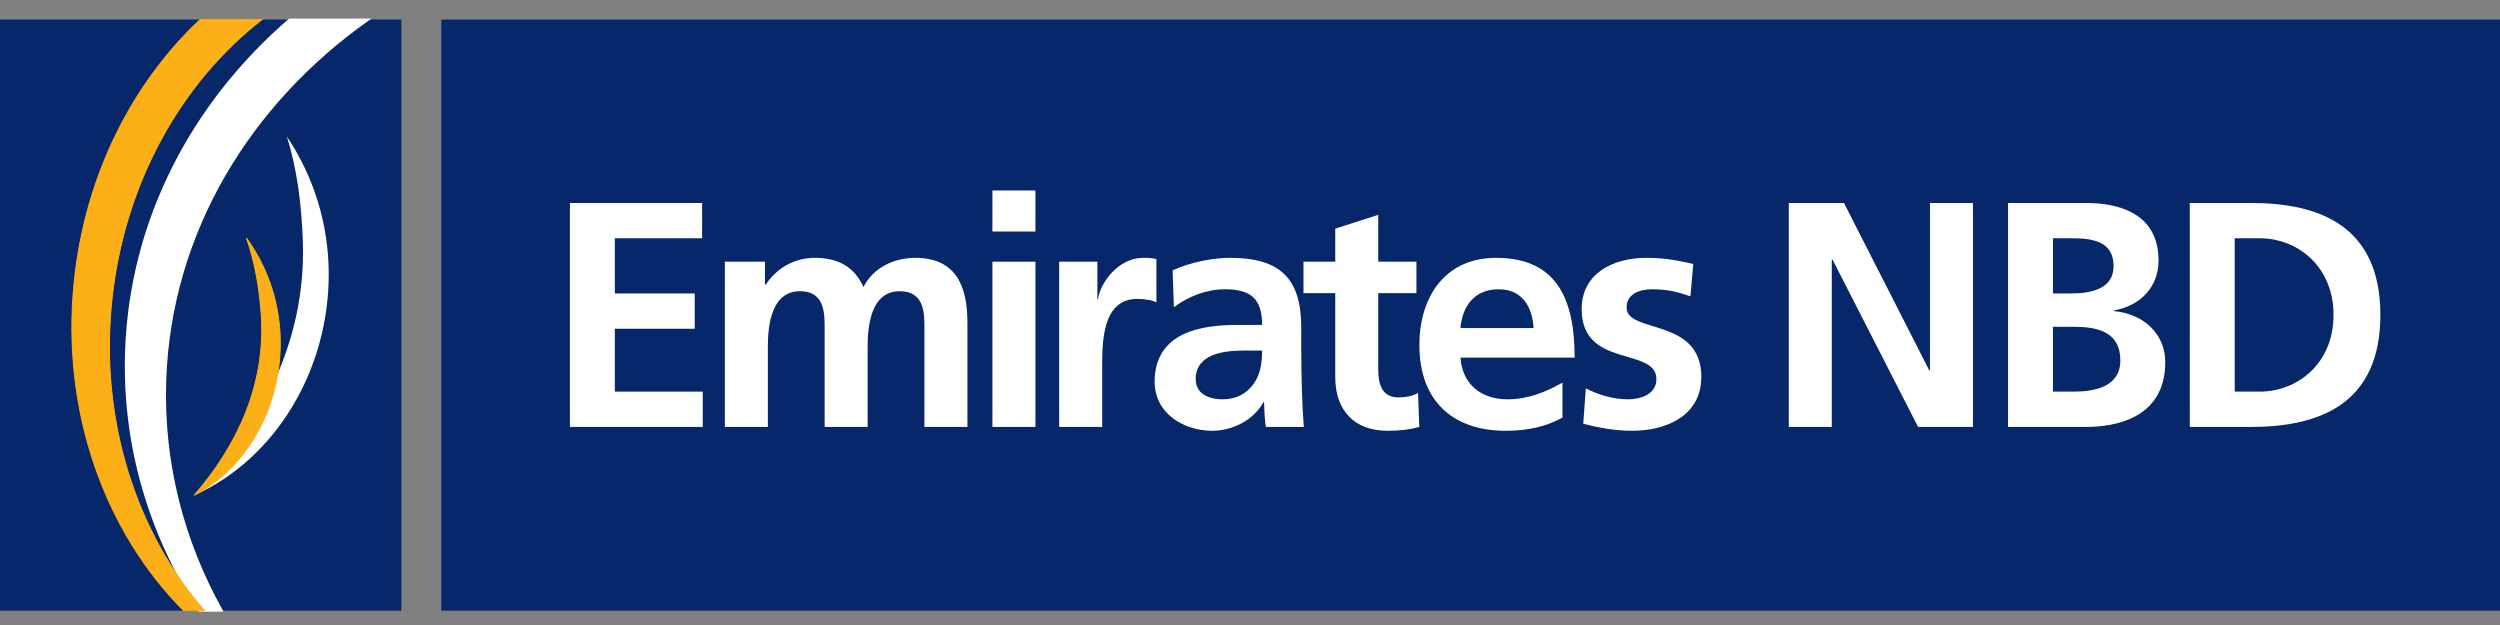
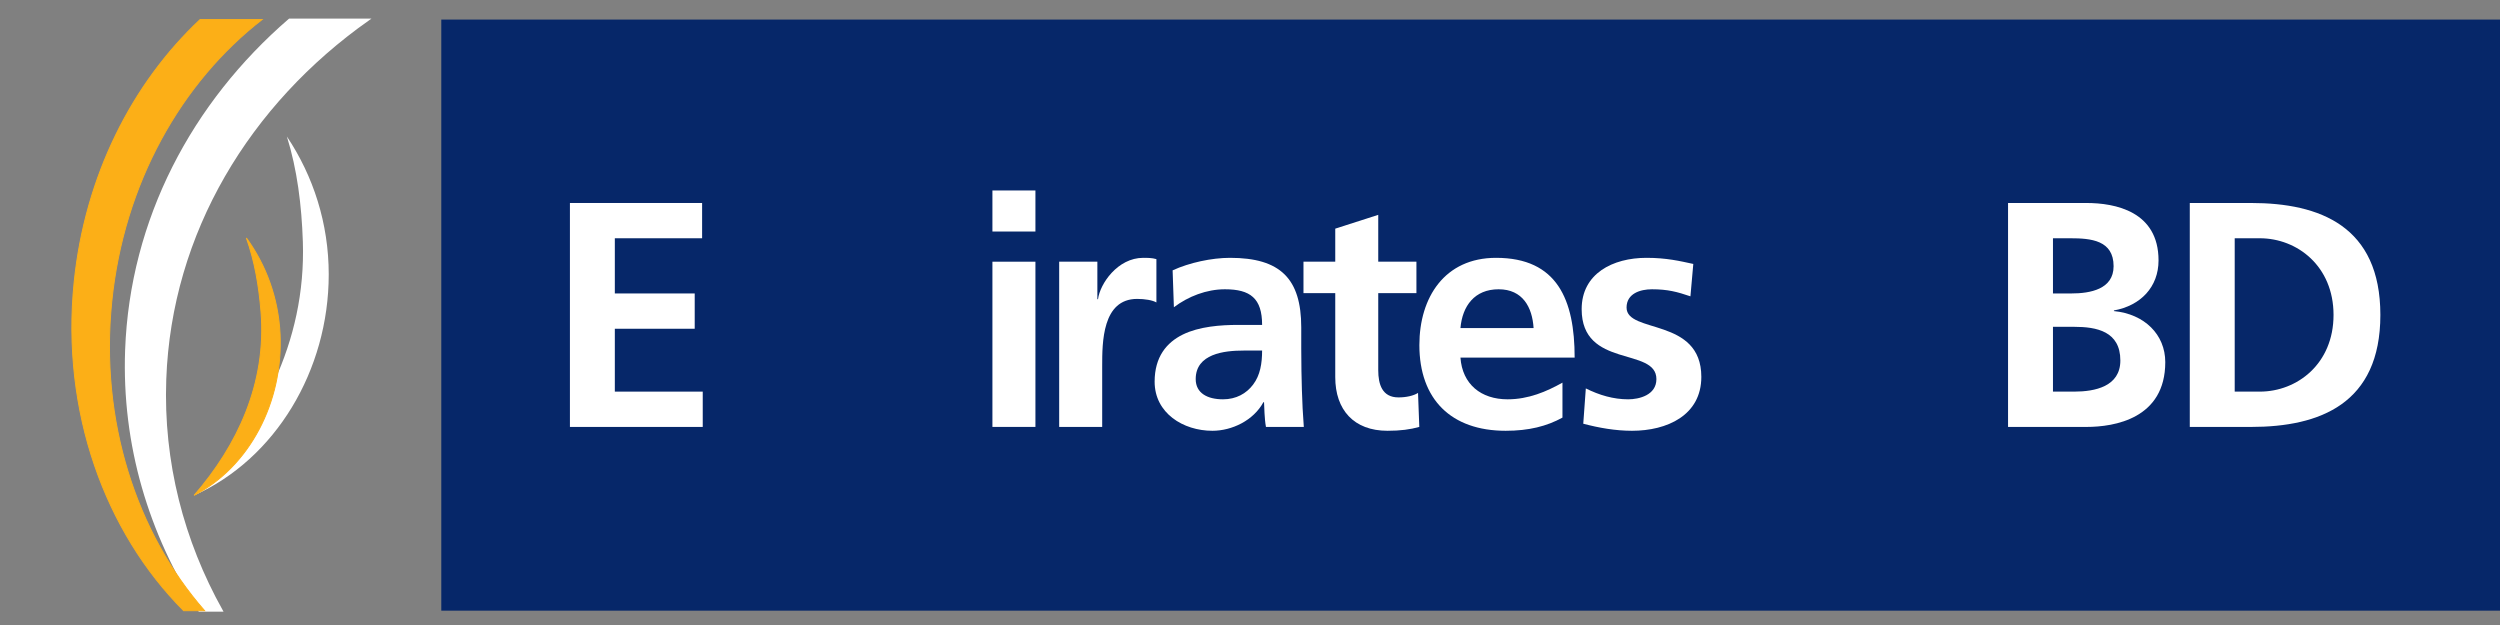
<svg xmlns="http://www.w3.org/2000/svg" width="128" height="32" viewBox="0 0 128 32" fill="none">
  <rect x="0" y="0" width="128" height="32" fill="#808080" stroke="none" />
-   <path d="M20.552 31.266H0V1H20.552V31.266Z" fill="#062769" />
  <path d="M128 31.266H22.594V1.002H128V31.266Z" fill="#062769" />
  <path d="M29.18 10.393H35.948V12.199H31.479V15.025H35.569V16.832H31.479V20.051H35.98V21.859H29.18V10.393Z" fill="white" />
-   <path d="M37.113 13.399H39.167V14.581H39.199C39.89 13.546 40.892 13.201 41.713 13.201C42.895 13.201 43.733 13.645 44.21 14.696C44.719 13.678 45.819 13.201 46.854 13.201C48.94 13.201 49.532 14.631 49.532 16.519V21.858H47.331V16.815C47.331 16.027 47.331 14.91 46.066 14.91C44.604 14.91 44.423 16.651 44.423 17.751V21.858H42.222V16.815C42.222 16.027 42.222 14.91 40.957 14.91C39.496 14.91 39.314 16.651 39.314 17.751V21.858H37.113V13.399Z" fill="white" />
  <path d="M50.812 13.399H53.014V21.858H50.812V13.399ZM50.812 9.752H53.014V11.854H50.812V9.752Z" fill="white" />
  <path d="M54.23 13.399H56.185V15.32H56.218C56.317 14.532 57.221 13.201 58.534 13.201C58.748 13.201 58.978 13.201 59.208 13.267V15.485C59.011 15.37 58.617 15.304 58.223 15.304C56.432 15.304 56.432 17.538 56.432 18.753V21.858H54.23V13.399Z" fill="white" />
  <path d="M62.617 20.445C63.29 20.445 63.815 20.15 64.16 19.69C64.522 19.214 64.62 18.606 64.62 17.949H63.668C62.682 17.949 61.22 18.113 61.22 19.41C61.22 20.133 61.828 20.445 62.617 20.445ZM60.038 13.842C60.892 13.448 62.042 13.201 62.977 13.201C65.556 13.201 66.624 14.269 66.624 16.766V17.85C66.624 18.704 66.64 19.345 66.657 19.969C66.674 20.609 66.707 21.201 66.755 21.858H64.817C64.735 21.415 64.735 20.856 64.719 20.593H64.686C64.177 21.53 63.076 22.056 62.074 22.056C60.579 22.056 59.117 21.152 59.117 19.542C59.117 18.277 59.725 17.538 60.563 17.127C61.401 16.717 62.484 16.635 63.405 16.635H64.62C64.62 15.271 64.013 14.811 62.715 14.811C61.779 14.811 60.842 15.172 60.103 15.731L60.038 13.842Z" fill="white" />
  <path d="M68.365 15.008H66.738V13.398H68.365V11.707L70.566 11V13.398H72.521V15.008H70.566V18.951C70.566 19.673 70.764 20.347 71.601 20.347C71.995 20.347 72.373 20.264 72.603 20.117L72.668 21.858C72.209 21.989 71.7 22.056 71.042 22.056C69.318 22.056 68.365 20.987 68.365 19.311V15.008Z" fill="white" />
  <path d="M78.52 16.798C78.454 15.731 77.962 14.811 76.73 14.811C75.498 14.811 74.873 15.665 74.775 16.798H78.52ZM79.998 21.381C79.193 21.825 78.273 22.056 77.091 22.056C74.298 22.056 72.672 20.445 72.672 17.669C72.672 15.222 73.97 13.201 76.598 13.201C79.736 13.201 80.622 15.354 80.622 18.31H74.775C74.873 19.674 75.826 20.445 77.189 20.445C78.257 20.445 79.178 20.051 79.998 19.591V21.381Z" fill="white" />
  <path d="M86.55 15.172C85.875 14.942 85.383 14.811 84.579 14.811C83.987 14.811 83.28 15.025 83.28 15.748C83.28 17.095 87.108 16.24 87.108 19.296C87.108 21.267 85.35 22.056 83.559 22.056C82.722 22.056 81.868 21.908 81.063 21.694L81.194 19.887C81.885 20.232 82.607 20.445 83.363 20.445C83.92 20.445 84.808 20.232 84.808 19.41C84.808 17.751 80.981 18.885 80.981 15.829C80.981 14.007 82.574 13.201 84.299 13.201C85.334 13.201 86.007 13.366 86.697 13.514L86.55 15.172Z" fill="white" />
-   <path d="M91.586 10.393H94.412L98.781 18.967H98.814V10.393H101.015V21.859H98.206L93.821 13.284H93.788V21.859H91.586V10.393Z" fill="white" />
  <path d="M105.112 20.051H106.196C107.264 20.051 108.562 19.789 108.562 18.458C108.562 16.963 107.346 16.733 106.196 16.733H105.112V20.051ZM105.112 15.025H106.048C107.018 15.025 108.216 14.811 108.216 13.629C108.216 12.298 107.051 12.199 105.998 12.199H105.112V15.025ZM102.812 10.393H106.821C108.298 10.393 110.517 10.82 110.517 13.333C110.517 14.697 109.597 15.649 108.233 15.895V15.928C109.793 16.077 110.862 17.127 110.862 18.541C110.862 21.431 108.266 21.859 106.821 21.859H102.812V10.393Z" fill="white" />
  <path d="M114.417 20.051H115.699C117.621 20.051 119.477 18.622 119.477 16.125C119.477 13.629 117.621 12.199 115.699 12.199H114.417V20.051ZM112.117 10.393H115.256C118.771 10.393 121.875 11.575 121.875 16.125C121.875 20.676 118.771 21.859 115.256 21.859H112.117V10.393Z" fill="white" />
  <path d="M8.463 19.418C8.736 11.9 12.754 5.306 18.864 1H14.821C9.869 5.275 6.7 11.236 6.456 17.927C6.28 22.775 7.667 27.352 10.204 31.265H11.359C9.368 27.701 8.309 23.663 8.463 19.418Z" fill="white" />
  <path d="M8.463 19.419C8.736 11.901 12.754 5.307 18.864 1.001H14.821C9.869 5.276 6.7 11.237 6.456 17.927C6.28 22.776 7.667 27.353 10.204 31.266H11.359C9.368 27.702 8.309 23.664 8.463 19.419Z" stroke="white" stroke-width="0.1" />
  <path d="M13.417 1H10.246C6.773 4.26 4.35 8.997 3.797 14.443C3.124 21.081 5.387 27.238 9.404 31.267H10.476C7 27.295 5.099 21.577 5.722 15.444C6.337 9.38 9.287 4.204 13.417 1Z" fill="#FCAF17" />
  <path d="M13.417 1.001H10.246C6.773 4.262 4.35 8.998 3.797 14.444C3.124 21.082 5.387 27.239 9.404 31.268H10.476C7 27.296 5.099 21.578 5.722 15.446C6.337 9.381 9.287 4.205 13.417 1.001Z" stroke="#FCAF17" stroke-width="0.05" />
  <path d="M16.831 14.049C16.831 11.438 16.041 9.01 14.688 6.988C15.217 8.685 15.443 10.496 15.506 12.375C15.678 17.558 13.293 21.926 9.938 25.362C14.098 23.506 16.831 18.965 16.831 14.049Z" fill="white" />
  <path d="M14.34 17.111C14.252 15.262 13.622 13.569 12.614 12.184C13.039 13.367 13.257 14.642 13.364 15.971C13.659 19.637 12.15 22.813 9.938 25.363C12.762 23.905 14.506 20.594 14.34 17.111Z" fill="#FCAF17" />
  <path d="M14.34 17.111C14.252 15.262 13.622 13.569 12.614 12.184C13.039 13.367 13.257 14.643 13.364 15.972C13.659 19.637 12.15 22.813 9.938 25.363C12.762 23.905 14.506 20.594 14.34 17.111Z" stroke="#FCAF17" stroke-width="0.05" />
</svg>